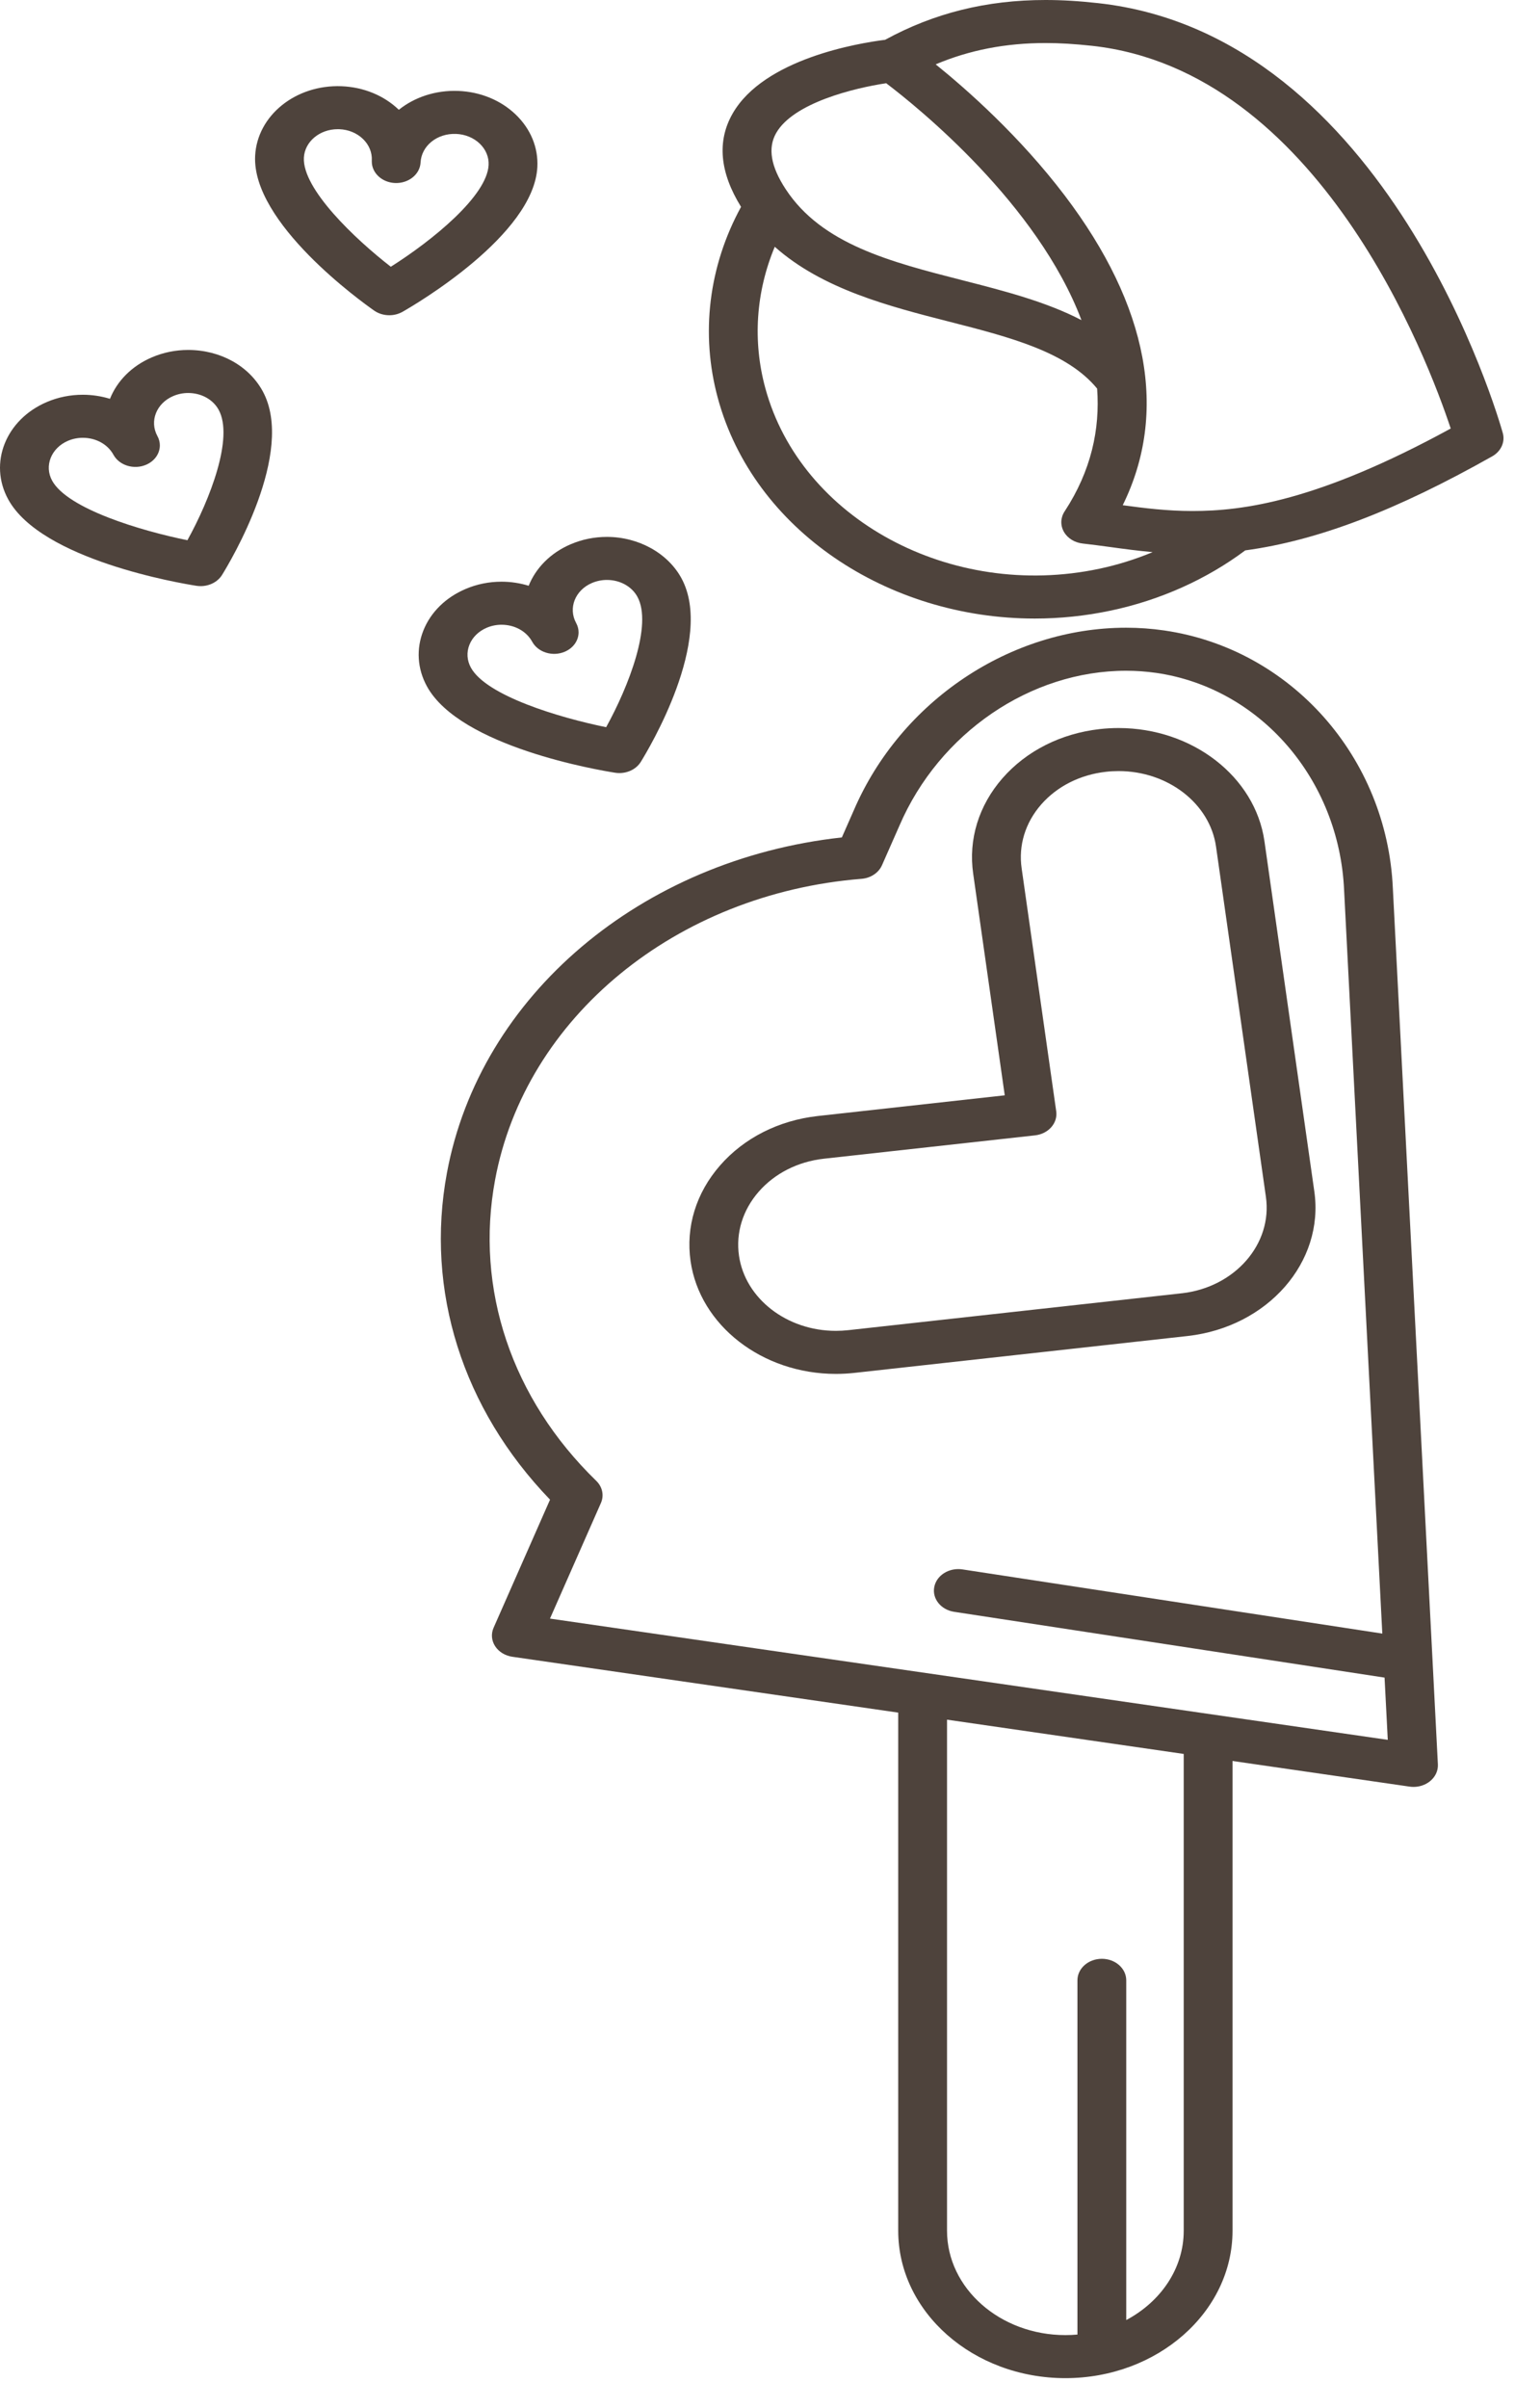
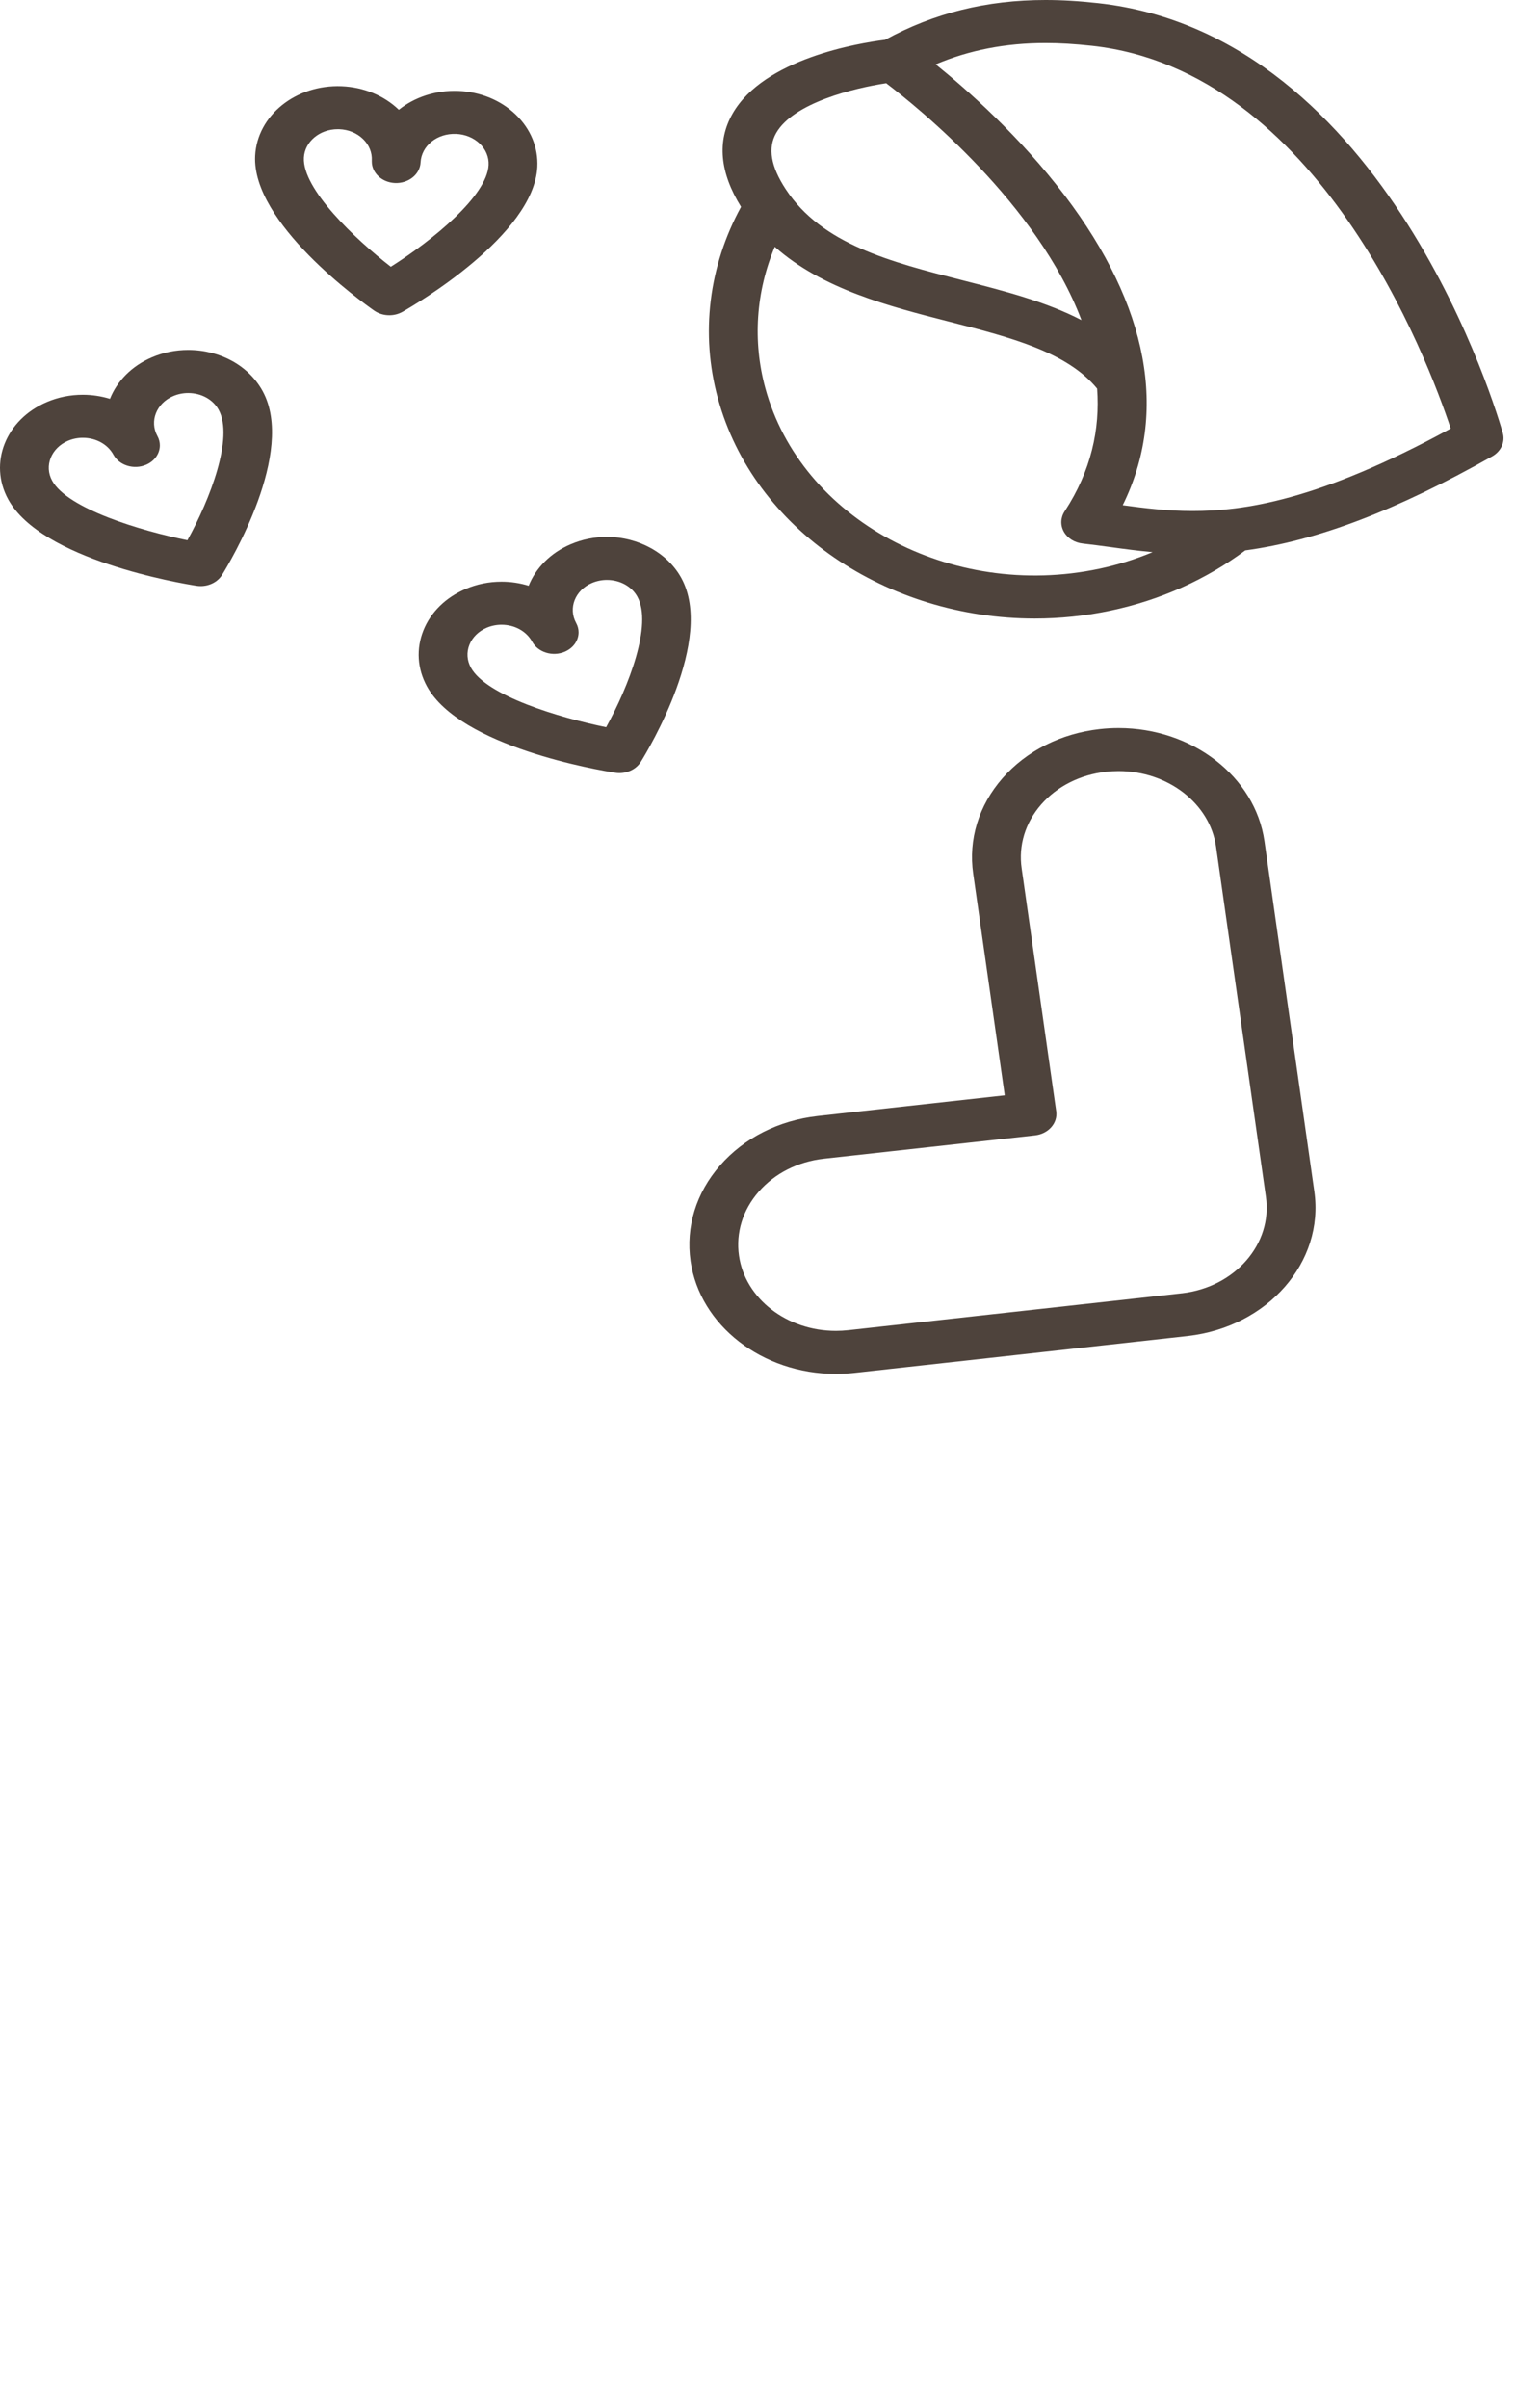
<svg xmlns="http://www.w3.org/2000/svg" width="51" height="81" viewBox="0 0 51 81" fill="none">
  <path d="M39.972 44.946C39.974 44.945 39.977 44.945 39.98 44.945C42.674 44.643 44.587 42.459 44.244 40.078L42.565 28.296C42.252 26.128 40.141 24.492 37.654 24.492C37.445 24.492 37.233 24.504 37.025 24.527C35.715 24.674 34.552 25.261 33.747 26.181C32.945 27.1 32.595 28.241 32.761 29.394L33.823 36.848L27.524 37.545C26.215 37.692 25.048 38.282 24.24 39.207C23.433 40.13 23.081 41.274 23.247 42.428C23.559 44.59 25.662 46.22 28.138 46.22H28.138C28.348 46.22 28.561 46.208 28.77 46.185L39.964 44.947C39.966 44.946 39.969 44.946 39.972 44.946ZM39.766 43.509C39.753 43.51 39.74 43.512 39.727 43.514L28.564 44.748C28.422 44.764 28.279 44.772 28.138 44.772H28.138C26.487 44.772 25.085 43.686 24.877 42.245C24.766 41.473 25.002 40.708 25.541 40.09C26.081 39.473 26.859 39.079 27.73 38.981L34.843 38.195C35.293 38.145 35.612 37.783 35.556 37.386L34.392 29.212C34.28 28.441 34.514 27.678 35.049 27.065C35.585 26.453 36.36 26.061 37.232 25.964C37.372 25.948 37.514 25.94 37.654 25.94C39.316 25.94 40.727 27.032 40.935 28.478L42.614 40.26C42.843 41.847 41.574 43.302 39.792 43.507C39.783 43.507 39.774 43.508 39.766 43.509Z" fill="#4E433C" />
-   <path d="M39.188 21.209C38.769 21.148 38.338 21.117 37.908 21.117C34.008 21.117 30.325 23.586 28.744 27.255L28.34 28.172C21.586 28.912 16.156 33.492 15.046 39.453C14.308 43.417 15.571 47.398 18.516 50.45L16.616 54.76C16.526 54.963 16.545 55.191 16.668 55.381C16.791 55.57 17.004 55.701 17.248 55.736L30.237 57.615V75.045C30.237 77.78 32.761 80.004 35.864 80.004C38.966 80.004 41.491 77.779 41.491 75.045V59.242L47.45 60.104C47.495 60.111 47.539 60.114 47.583 60.114C47.783 60.114 47.978 60.049 48.129 59.931C48.314 59.786 48.415 59.575 48.404 59.357L46.888 29.883C46.691 25.474 43.453 21.825 39.188 21.209ZM39.848 75.045C39.848 76.32 39.07 77.435 37.913 78.05V66.62C37.913 66.221 37.545 65.897 37.092 65.897C36.638 65.897 36.27 66.221 36.27 66.62V78.538C36.136 78.55 36.001 78.556 35.864 78.556C33.667 78.556 31.88 76.981 31.88 75.045V57.852L39.848 59.005V75.045H39.848ZM18.514 54.452L20.228 50.565C20.341 50.309 20.28 50.019 20.07 49.816C17.224 47.053 15.983 43.361 16.667 39.688C17.684 34.228 22.755 30.066 29 29.565C29.31 29.541 29.578 29.363 29.691 29.107L30.279 27.774C31.62 24.659 34.687 22.565 37.908 22.565C38.249 22.565 38.59 22.59 38.922 22.637C42.42 23.143 45.08 26.215 45.247 29.945L46.533 54.956L32.4 52.797C31.952 52.729 31.528 52.993 31.451 53.387C31.373 53.781 31.673 54.155 32.12 54.224L46.609 56.437L46.717 58.531L18.514 54.452Z" fill="#4E433C" />
  <path d="M50.589 14.568C50.435 14.021 46.724 1.175 36.962 0.105C36.31 0.033 35.748 0 35.193 0C33.211 0 31.444 0.439 29.796 1.339C28.915 1.449 25.719 1.971 24.661 3.823C24.132 4.748 24.229 5.803 24.946 6.959C23.855 8.958 23.576 11.229 24.165 13.395C25.369 17.824 29.876 20.809 34.832 20.809C35.675 20.809 36.532 20.723 37.388 20.542C39.057 20.19 40.618 19.488 41.919 18.516C44.358 18.186 47 17.175 50.234 15.351C50.53 15.184 50.673 14.869 50.589 14.568ZM26.128 4.476C26.707 3.459 28.757 2.961 29.832 2.8C30.906 3.614 34.929 6.859 36.405 10.769C35.213 10.149 33.802 9.787 32.417 9.433C29.974 8.809 27.666 8.219 26.45 6.366C25.946 5.598 25.841 4.979 26.128 4.476ZM37.005 19.134C32.004 20.19 26.961 17.464 25.763 13.057C25.331 11.47 25.448 9.817 26.081 8.302C27.688 9.73 29.932 10.305 31.96 10.823C33.996 11.343 35.919 11.838 36.933 13.073C37.033 14.436 36.736 15.835 35.838 17.205C35.7 17.414 35.691 17.671 35.813 17.889C35.935 18.106 36.173 18.255 36.446 18.285C36.747 18.319 37.047 18.359 37.365 18.402C37.828 18.466 38.3 18.529 38.801 18.575C38.227 18.813 37.625 19.003 37.005 19.134ZM40.142 17.191H40.142C39.295 17.191 38.531 17.096 37.795 16.996C39.331 13.878 38.668 10.3 35.845 6.581C34.325 4.579 32.548 3.011 31.498 2.165C32.64 1.683 33.858 1.448 35.193 1.448C35.679 1.448 36.176 1.478 36.759 1.541C44.397 2.379 48.063 12.086 48.836 14.416C44.349 16.868 41.838 17.191 40.142 17.191Z" fill="#4E433C" />
  <path d="M20.707 25.996C20.755 26.004 20.803 26.007 20.85 26.007C21.147 26.007 21.425 25.866 21.571 25.631C21.829 25.215 24.064 21.506 22.937 19.448C22.477 18.606 21.493 18.062 20.43 18.062C20.007 18.062 19.598 18.145 19.215 18.308C18.525 18.601 18.034 19.115 17.797 19.706C17.507 19.617 17.199 19.569 16.883 19.569C16.462 19.569 16.055 19.651 15.673 19.814C15.003 20.099 14.498 20.595 14.252 21.212C14.006 21.831 14.048 22.497 14.371 23.088C15.488 25.128 20.176 25.913 20.707 25.996ZM15.802 21.692C15.903 21.439 16.111 21.235 16.387 21.117C16.544 21.051 16.711 21.017 16.883 21.017C17.327 21.017 17.722 21.236 17.915 21.588C18.112 21.948 18.604 22.099 19.012 21.925C19.306 21.8 19.477 21.542 19.477 21.272C19.477 21.167 19.45 21.06 19.395 20.959C19.121 20.458 19.36 19.854 19.928 19.612C20.087 19.545 20.256 19.51 20.43 19.51C20.872 19.51 21.266 19.727 21.457 20.076C21.97 21.012 21.165 23.088 20.405 24.464C18.846 24.148 16.37 23.409 15.851 22.459C15.719 22.217 15.701 21.945 15.802 21.692Z" fill="#4E433C" />
  <path d="M6.334 11.773C5.911 11.773 5.502 11.856 5.119 12.019C4.429 12.312 3.938 12.825 3.702 13.417C3.411 13.328 3.103 13.28 2.787 13.28C2.366 13.28 1.959 13.362 1.578 13.524C0.193 14.113 -0.391 15.582 0.276 16.799C1.392 18.839 6.08 19.624 6.611 19.707C6.659 19.714 6.707 19.718 6.754 19.718C7.051 19.718 7.329 19.576 7.475 19.342C7.733 18.926 9.968 15.217 8.842 13.158C8.374 12.304 7.413 11.773 6.334 11.773ZM6.309 18.174C4.75 17.858 2.275 17.12 1.755 16.17C1.482 15.672 1.723 15.07 2.291 14.828C2.448 14.762 2.615 14.728 2.787 14.728C3.231 14.728 3.627 14.947 3.819 15.299C4.016 15.659 4.508 15.81 4.916 15.636C5.21 15.511 5.381 15.253 5.381 14.983C5.381 14.878 5.355 14.771 5.299 14.67C5.025 14.169 5.264 13.565 5.833 13.323C5.991 13.256 6.16 13.221 6.334 13.221C6.777 13.221 7.17 13.438 7.361 13.787C7.874 14.723 7.07 16.799 6.309 18.174Z" fill="#4E433C" />
  <path d="M18.089 5.62C18.123 4.965 17.864 4.337 17.36 3.853C16.858 3.371 16.172 3.089 15.429 3.059C14.659 3.029 13.951 3.273 13.426 3.693C12.925 3.212 12.241 2.931 11.501 2.901C9.952 2.839 8.659 3.888 8.589 5.238C8.471 7.5 12.172 10.153 12.595 10.449C12.744 10.553 12.924 10.605 13.105 10.605C13.26 10.605 13.415 10.567 13.552 10.489C14.004 10.231 17.97 7.904 18.089 5.62ZM13.156 8.974C11.955 8.043 10.175 6.357 10.23 5.304C10.258 4.767 10.759 4.346 11.371 4.346C11.389 4.346 11.407 4.346 11.425 4.347C11.731 4.359 12.012 4.476 12.219 4.675C12.425 4.874 12.53 5.132 12.516 5.401C12.516 5.412 12.516 5.423 12.516 5.435C12.516 5.819 12.859 6.139 13.299 6.157C13.753 6.174 14.137 5.867 14.158 5.467C14.186 4.912 14.707 4.48 15.354 4.505C15.66 4.518 15.943 4.634 16.15 4.832C16.356 5.03 16.462 5.286 16.448 5.554C16.394 6.592 14.567 8.082 13.156 8.974Z" fill="#4E433C" />
</svg>